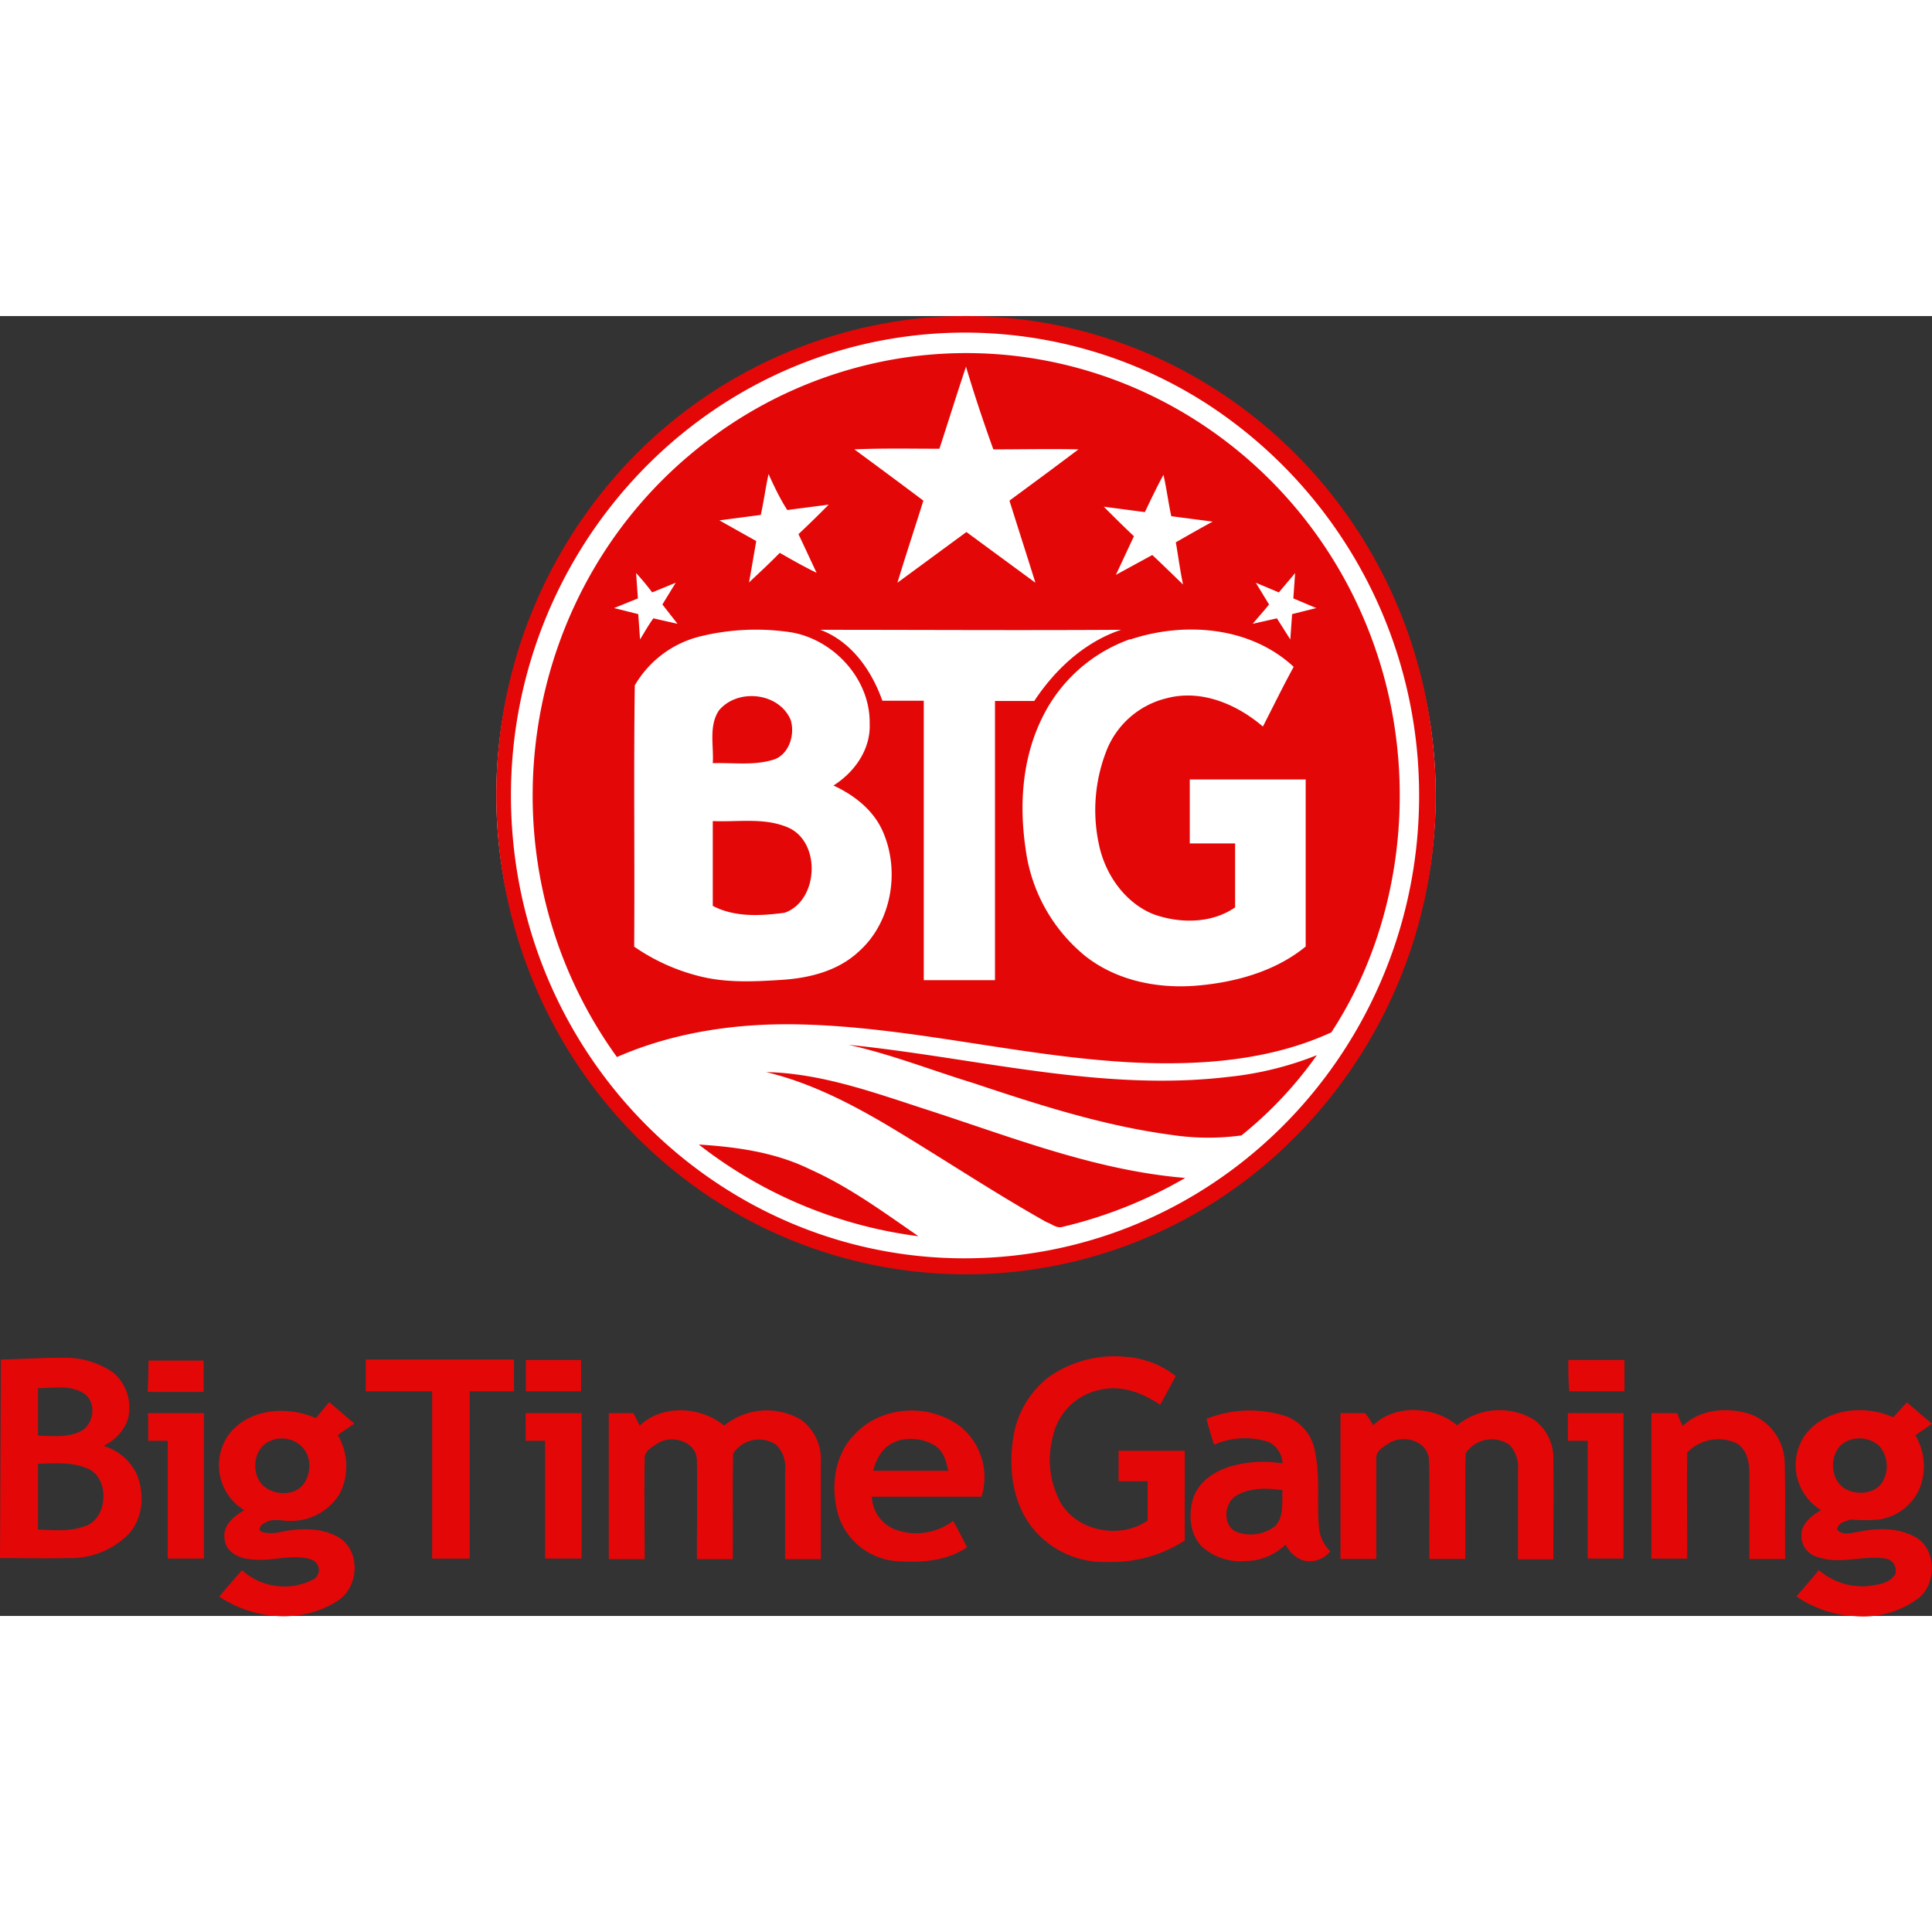
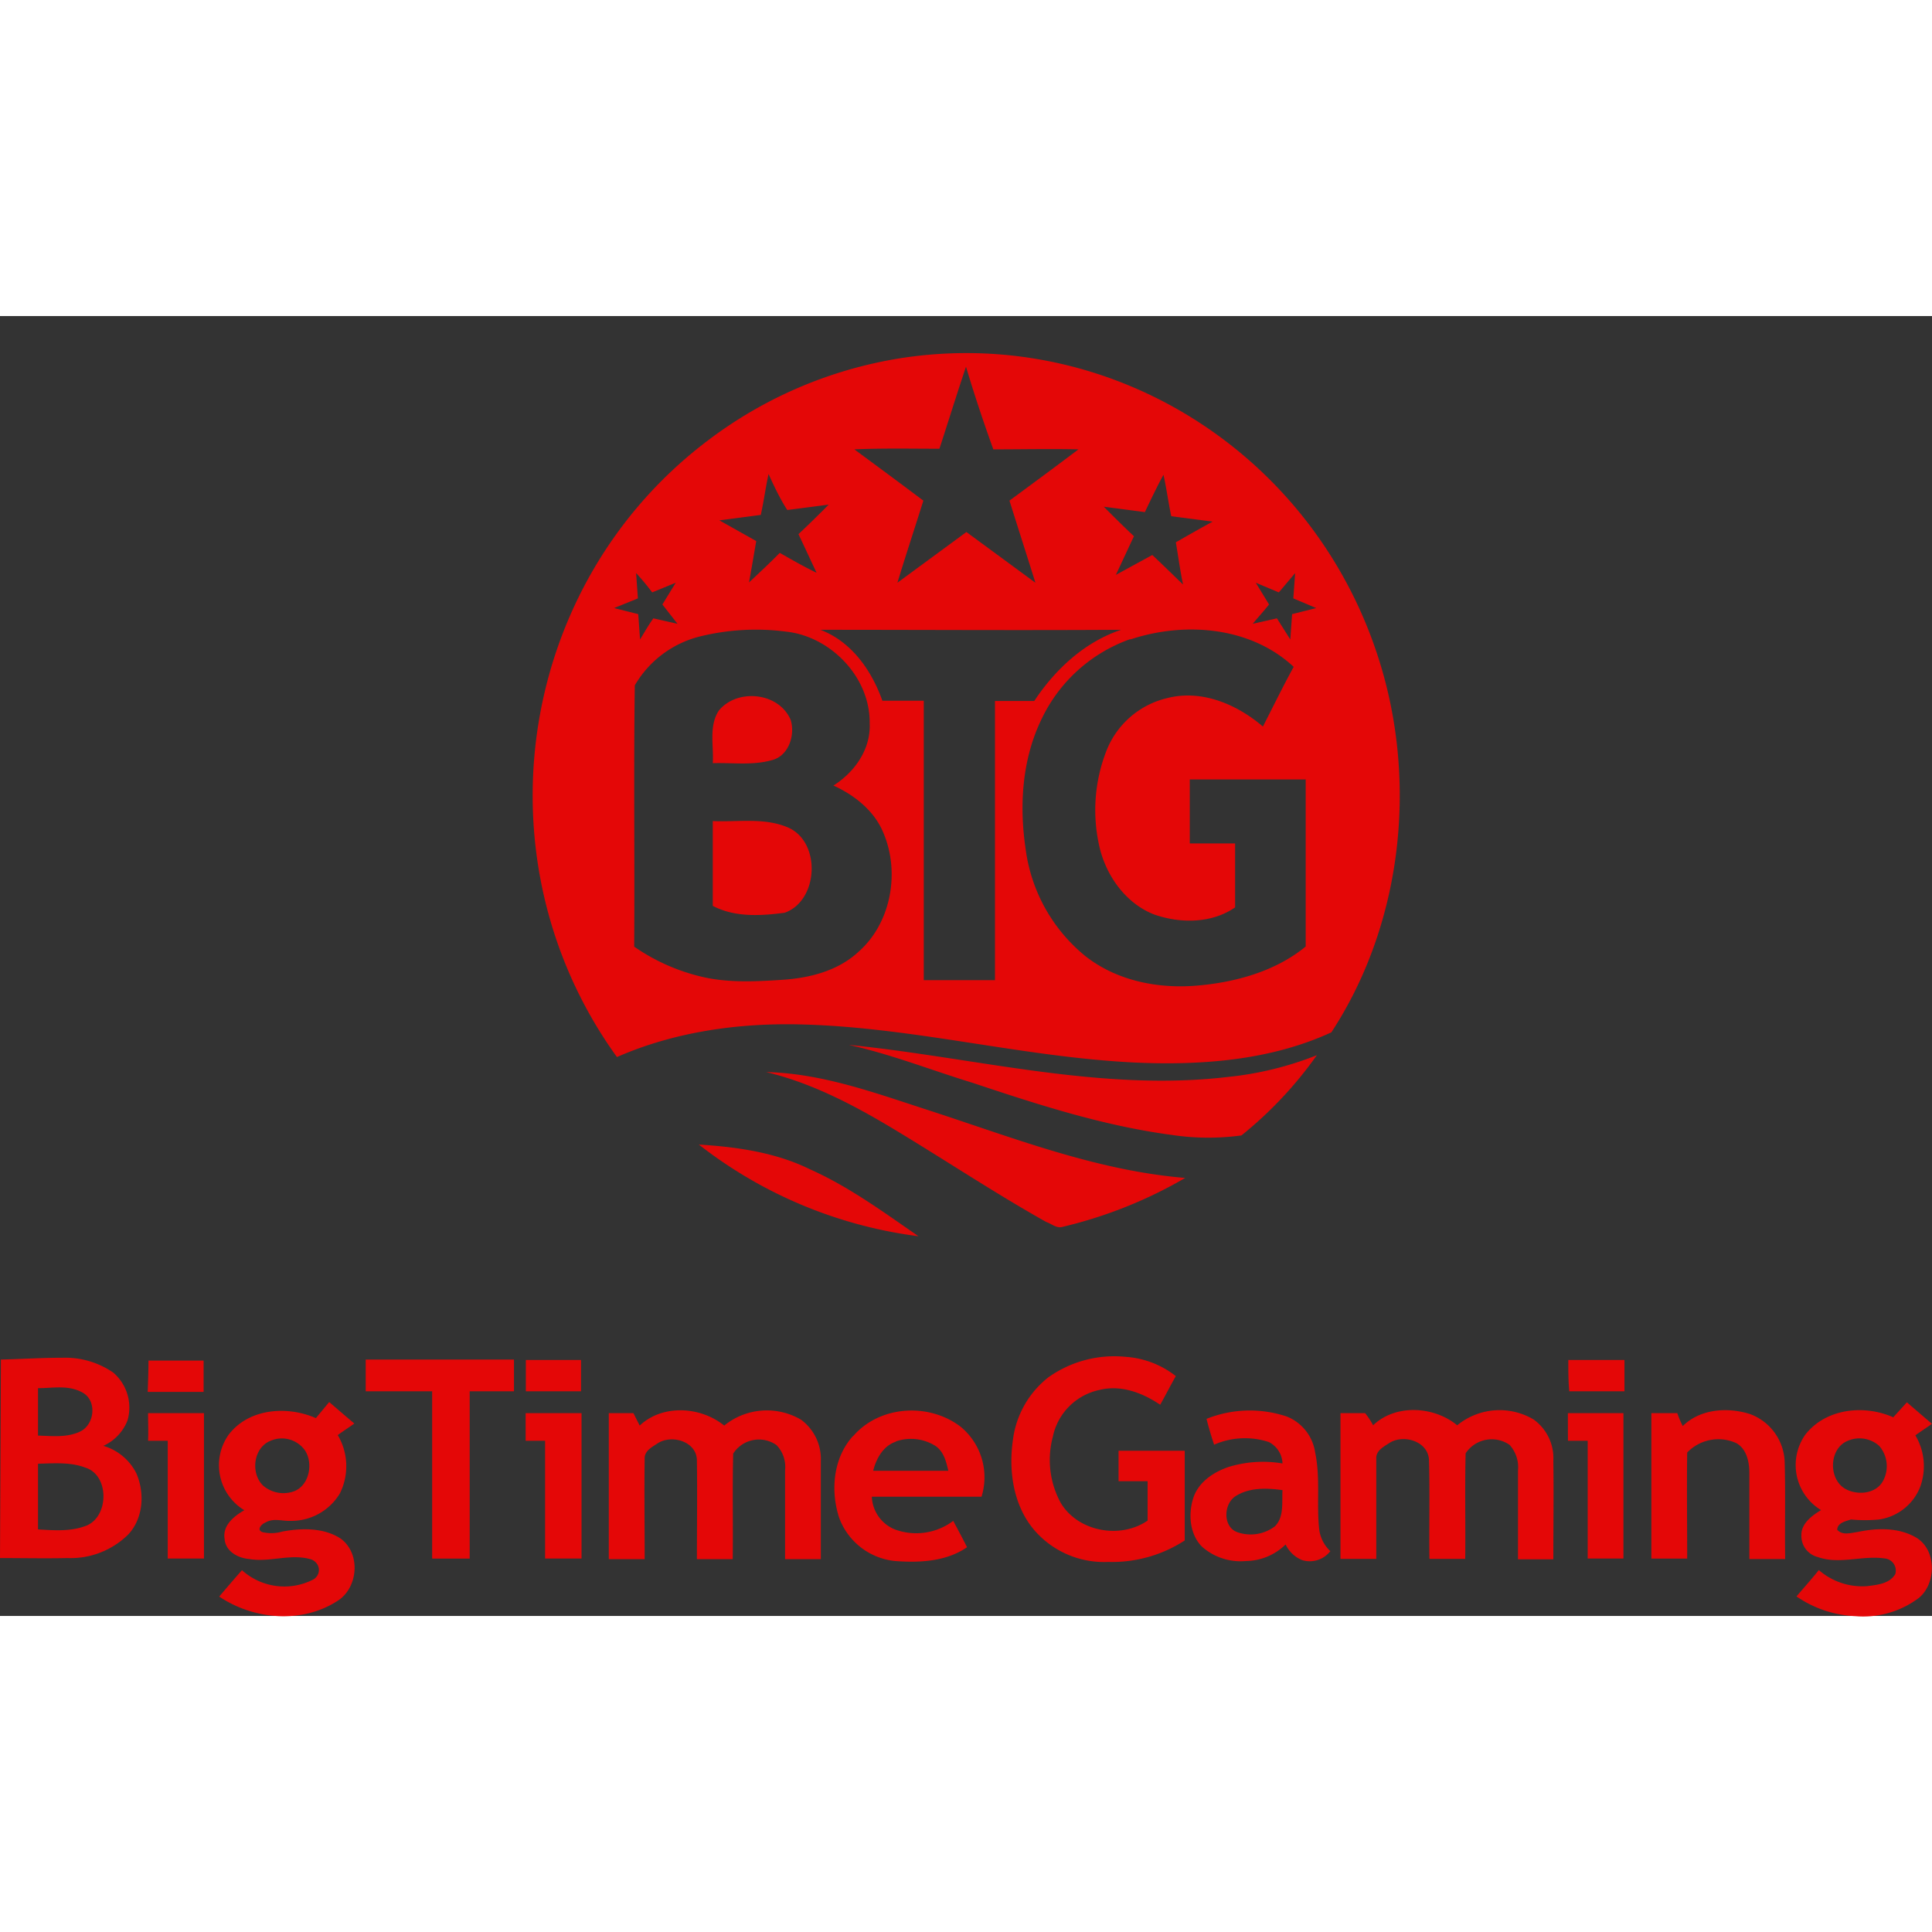
<svg xmlns="http://www.w3.org/2000/svg" viewBox="0 0 280 188.39" width="30" height="30">
  <rect x="0" y="0" width="280" height="188.39" fill="#333333" stroke="none" />
  <defs>
    <style>.cls-1{fill:#fff;}.cls-2{fill:#e40707;}</style>
  </defs>
  <g id="Слой_2" data-name="Слой 2">
    <g id="Слой_1-2" data-name="Слой 1">
-       <circle class="cls-1" cx="140" cy="69.44" r="68.07" />
      <path class="cls-2" d="M47.71,157.39c1.17,1,2.4,2.07,3.64,3.11-.78.58-1.63,1.1-2.4,1.68a8.85,8.85,0,0,1,.32,8.43,8.19,8.19,0,0,1-7.13,4c-1.23.06-2.53-.46-3.7.26-.51.19-1.29,1-.45,1.36a5.58,5.58,0,0,0,2.92-.07c2.79-.52,6-.58,8.43,1,3,2.14,2.59,7.19-.46,9.07-5.12,3.31-12.12,2.72-17.11-.65,1.1-1.29,2.2-2.59,3.3-3.82a9.17,9.17,0,0,0,10.31,1.36,1.58,1.58,0,0,0,.65-2.14,1.84,1.84,0,0,0-.91-.78c-3-.9-6,.46-9-.06-1.62-.13-3.44-1.1-3.57-2.92-.32-1.94,1.37-3.31,2.86-4.15a7.64,7.64,0,0,1-2.27-10.95c2.92-3.83,8.49-4.22,12.64-2.4ZM39.22,163c-2.53,1-2.92,4.74-1.1,6.49a4.51,4.51,0,0,0,4.47.84c2.27-.84,2.86-4.15,1.56-6A4.11,4.11,0,0,0,39.22,163Zm235.14-3.37,2-2.2c1.17,1,2.4,2.07,3.63,3.11-.78.58-1.62,1.1-2.4,1.68a8.71,8.71,0,0,1,.65,7.59,7.59,7.59,0,0,1-5.9,4.6,21.39,21.39,0,0,1-4.08,0c-.78.26-1.95.46-2,1.49.77.85,1.94.46,2.91.33,2.79-.59,5.9-.71,8.5.78,3,1.75,3,6.61.45,8.75a13.4,13.4,0,0,1-9.21,2.66,16.24,16.24,0,0,1-8.55-2.86c1.1-1.29,2.2-2.52,3.24-3.82a9.58,9.58,0,0,0,7,2.33c1.43-.19,3.24-.32,4.08-1.75a1.77,1.77,0,0,0-1.62-2.27c-3.17-.45-6.48.91-9.59-.19a3.14,3.14,0,0,1-2.4-3.11c-.07-1.75,1.56-2.92,2.85-3.7a7.64,7.64,0,0,1-2.27-10.95C264.7,158.23,270.28,157.78,274.36,159.59ZM267.81,163c-2.79,1.11-2.85,5.64-.32,7,1.68.91,4.21.72,5.31-1a4.48,4.48,0,0,0-.45-5.25A4.27,4.27,0,0,0,267.81,163Zm-175.1-2.2c3.3-3.11,8.81-2.79,12.25,0a9.78,9.78,0,0,1,11.15-.84,7.08,7.08,0,0,1,2.85,6v14.2h-5.18v-12.9a4.54,4.54,0,0,0-1.24-3.63,4.43,4.43,0,0,0-6.28,1.23c-.13,5.12,0,10.18-.07,15.3H101c0-4.73.07-9.47,0-14.2.07-2.79-3.5-3.89-5.57-2.66-.78.52-2,1.1-2,2.21-.07,4.86,0,9.72,0,14.65H88.23V159H91.8Zm30.92,1.55c3.83-4.47,11-4.92,15.62-1.36a9.49,9.49,0,0,1,3,10.12H126.35a5.36,5.36,0,0,0,3.31,4.73,8.93,8.93,0,0,0,8.49-1.23c.65,1.23,1.36,2.53,2,3.82-3,2.08-6.87,2.27-10.44,2a9.65,9.65,0,0,1-8.1-6.29C120.32,170.16,120.78,165.43,123.63,162.31Zm6.22.78c-1.81.59-2.85,2.4-3.3,4.22h10.89c-.32-1.36-.65-2.73-1.82-3.57A6.69,6.69,0,0,0,129.85,163.09Zm45-3.3a16.85,16.85,0,0,1,11.67-.33,6.64,6.64,0,0,1,4.08,5.19c.78,3.69.19,7.39.58,11.08A5.23,5.23,0,0,0,192.8,179a3.77,3.77,0,0,1-4.08,1.3,4.55,4.55,0,0,1-2.4-2.27,8.31,8.31,0,0,1-5.77,2.4,8.41,8.41,0,0,1-6.35-2.08c-1.75-1.75-2-4.6-1.3-6.93s2.85-3.83,5.12-4.61a16.92,16.92,0,0,1,7.85-.52,3.6,3.6,0,0,0-2-3.11,11.13,11.13,0,0,0-7.91.39C175.56,162.38,175.17,161.08,174.85,159.79ZM179.12,171c-1.81,1.1-1.94,4.48.2,5.25a5.84,5.84,0,0,0,5.44-.84c1.37-1.36,1-3.44,1.11-5.25C183.6,169.83,181.07,169.77,179.12,171ZM199,160.76c3.24-3.11,8.81-2.79,12.19,0a9.68,9.68,0,0,1,11.08-.84,6.9,6.9,0,0,1,2.85,6c.07,4.73,0,9.47,0,14.26H220v-12.9a4.79,4.79,0,0,0-1.23-3.69,4.54,4.54,0,0,0-6.36,1.23c-.13,5.12,0,10.18-.06,15.3h-5.19c-.06-4.73.07-9.47-.06-14.2,0-2.79-3.57-3.89-5.64-2.66-.78.52-2,1.1-2,2.21v14.65h-5.19V159h3.57A10.37,10.37,0,0,1,199,160.76Zm44.86.13c2.53-2.53,6.55-2.79,9.79-1.75a7.67,7.67,0,0,1,5,7c.13,4.67,0,9.34.07,14h-5.19V167.7c0-1.63-.39-3.51-1.88-4.35a6.25,6.25,0,0,0-7.13,1.36c-.07,5.12,0,10.25,0,15.37h-5.19V159h3.76A12.48,12.48,0,0,0,243.89,160.89ZM21.46,159h8.1v21.07H24.31V163H21.46C21.52,161.73,21.46,160.37,21.46,159Zm54.72,0h8.1v21.07H79V163H76.18Zm151,0h8.1v21.07h-5.18V163h-2.86C227.23,161.67,227.23,160.37,227.23,159ZM152,153.76a16.5,16.5,0,0,1,11.15-2.92,13.2,13.2,0,0,1,7.26,2.79c-.78,1.36-1.49,2.79-2.27,4.15-2.59-1.75-5.71-2.92-8.82-2.14a8.75,8.75,0,0,0-6.74,6.8,13,13,0,0,0,1.17,9.6c2.52,4.15,8.62,5.25,12.57,2.53v-5.71h-4.21v-4.41h9.59v13a19.29,19.29,0,0,1-11.08,3.11,13.34,13.34,0,0,1-10.31-4.15c-3.37-3.56-4.21-8.81-3.5-13.61A13.68,13.68,0,0,1,152,153.76ZM.13,151.23c3-.07,5.9-.26,8.88-.26a12.32,12.32,0,0,1,7.39,2.14,6.67,6.67,0,0,1,2.08,6.94,6.73,6.73,0,0,1-3.5,3.69,7.78,7.78,0,0,1,4.79,4c1.23,2.85,1,6.48-1.16,8.82A11.87,11.87,0,0,1,9.79,180c-3.24.07-6.55,0-9.79,0Zm5.38,4.15v6.87c2,.06,4.21.32,6.09-.58,2.14-1,2.47-4.48.39-5.64S7.71,155.38,5.51,155.38Zm0,11v9.47c2.27.13,4.6.32,6.74-.45,3.57-1.11,3.7-7.4.13-8.5C10.24,166.07,7.84,166.27,5.51,166.33Zm16-15h8v4.54h-8.1C21.46,154.34,21.52,152.78,21.52,151.29ZM53,151.23H74.49v4.6H68.07v24.25H62.63V155.83H53Zm23.21,4.6v-4.54h8v4.54Zm151.11-4.54h8.11v4.54h-8C227.29,154.34,227.29,152.78,227.29,151.29Z" />
-       <path id="Shape" class="cls-2" d="M134.09.25c37.52-3.23,70.49,25,73.73,63.24a70.09,70.09,0,0,1-24.32,59.38,67.11,67.11,0,0,1-85.19,1.49C68.58,100.83,63.15,57.19,86.24,26.84A68,68,0,0,1,134.09.25Zm.52,2.36C98.4,5.59,71.38,38,74.26,74.86s34.64,64.46,70.85,61.48,63.23-35.24,60.35-72.24a67.6,67.6,0,0,0-30.35-51.25A64.78,64.78,0,0,0,134.61,2.61Z" />
      <path id="Shape-2" data-name="Shape" class="cls-2" d="M130.5,6.11C161.9,1.21,192,21,200.56,52.21c4.72,17.23,2.18,36.64-7.61,51.6-8.92,4.11-19,4.81-28.6,4.37-16.09-.79-31.84-5.07-48-5.51-9.09-.26-18.45,1-26.94,4.72C68.84,78.88,74.87,38.74,102.86,17.83A62.35,62.35,0,0,1,130.5,6.11ZM140,7.34c-1.32,3.93-2.54,7.87-3.85,11.89-4.11,0-8.22-.09-12.33.09,3.32,2.45,6.64,4.9,10,7.43-1.23,3.94-2.54,7.88-3.76,11.9l10-7.35,10,7.35c-1.23-3.94-2.54-8-3.76-11.9,3.32-2.45,6.64-4.89,10-7.43-4.11-.09-8.22,0-12.34,0C142.48,15.21,141.17,11.27,140,7.34Zm-28.6,15.48c-.44,2-.7,4-1.14,6l-6,.79,5.34,3c-.35,2-.7,4.11-1.05,6,1.49-1.4,3-2.8,4.46-4.29,1.75,1,3.5,2,5.34,2.89-.88-1.84-1.75-3.76-2.63-5.6,1.49-1.4,3-2.88,4.38-4.28l-6,.78C113.1,26.58,112.22,24.74,111.35,22.82Zm54.57,5.6-6-.79c1.48,1.49,2.88,2.88,4.37,4.28-.87,1.84-1.75,3.76-2.62,5.6L167,34.63c1.49,1.39,3,2.88,4.46,4.28-.43-2-.7-4.11-1.05-6.12,1.75-1,3.5-2,5.34-3l-6-.78c-.43-2-.7-4.11-1.13-6C167.67,24.74,166.8,26.58,165.92,28.42ZM92.19,37.25l.26,3.67L89,42.32l3.5.88.26,3.67c.62-1,1.23-2.1,1.93-3.06l3.5.79L96,41.8l1.93-3.15-3.41,1.4A34.35,34.35,0,0,0,92.19,37.25Zm93.15,2.8L182,38.65l1.92,3.15c-.79,1-1.57,1.83-2.36,2.8l3.5-.79L187,46.87l.26-3.67,3.5-.88-3.32-1.4.26-3.67Zm-83.88,6.38A15.16,15.16,0,0,0,92,53.52c-.18,12.59,0,25.19-.09,37.87a28.77,28.77,0,0,0,9.45,4.28c3.93,1,8,.79,12,.53s8.13-1.31,11.11-4.11c4.63-4.11,6-11.37,3.58-17.14-1.31-3.24-4.2-5.51-7.26-6.91,3.06-1.93,5.42-5.25,5.25-9,.09-6.74-5.69-12.6-12.07-13.3A33.89,33.89,0,0,0,101.46,46.43Zm17.32-1c4.55,1.66,7.52,5.86,9.1,10.32h6v40.5h10.32V55.79h5.69c3.06-4.63,7.34-8.57,12.59-10.32C147.91,45.56,133.3,45.47,118.78,45.47Zm45,1.4a22.55,22.55,0,0,0-12.77,11.46c-2.88,5.86-3.32,12.59-2.36,19a24,24,0,0,0,8.66,15.48c4.55,3.58,10.5,4.72,16,4.28s11.45-2,15.92-5.68V67.16h-16.8v9.27H179V85.7c-3.41,2.36-8,2.36-11.81,1-4.19-1.67-7.08-5.86-7.95-10.24a23.6,23.6,0,0,1,1.05-13.29,12.54,12.54,0,0,1,8.83-7.79c5-1.31,10.14.88,13.91,4.11,1.48-2.88,2.88-5.77,4.46-8.65C181.23,45,171.7,44.25,163.82,46.87Z" />
      <path class="cls-2" d="M104.17,57.19c2.63-3.24,8.66-2.71,10.41,1.31.7,2.19-.26,5.25-2.71,5.86-2.8.79-5.68.35-8.57.44C103.47,62.35,102.69,59.46,104.17,57.19Zm-.87,16c3.59.17,7.35-.53,10.76.87,5,2,4.63,10.67-.35,12.42-3.41.44-7.17.7-10.41-1Zm19.77,32.44c18.28,1.84,36.47,6.83,54.92,4.64a47.82,47.82,0,0,0,12.86-3.15,57.5,57.5,0,0,1-10.93,11.63,35.56,35.56,0,0,1-10.15-.08c-9.88-1.32-19.33-4.38-28.77-7.53C135.05,109.32,129.19,107,123.07,105.64Zm-12,3.94c7.88.18,15.4,2.89,22.92,5.34,12.42,4,24.66,8.92,37.78,10A65.13,65.13,0,0,1,154,132c-.88.26-1.58-.44-2.36-.7-7.79-4.37-15.22-9.36-23-14C123.07,114,117.29,111.07,111.08,109.58Zm-9.79,10.5c5.51.35,11.11,1.13,16.09,3.58,5.69,2.54,10.67,6.21,15.74,9.71A65.14,65.14,0,0,1,101.29,120.08Z" />
    </g>
  </g>
</svg>